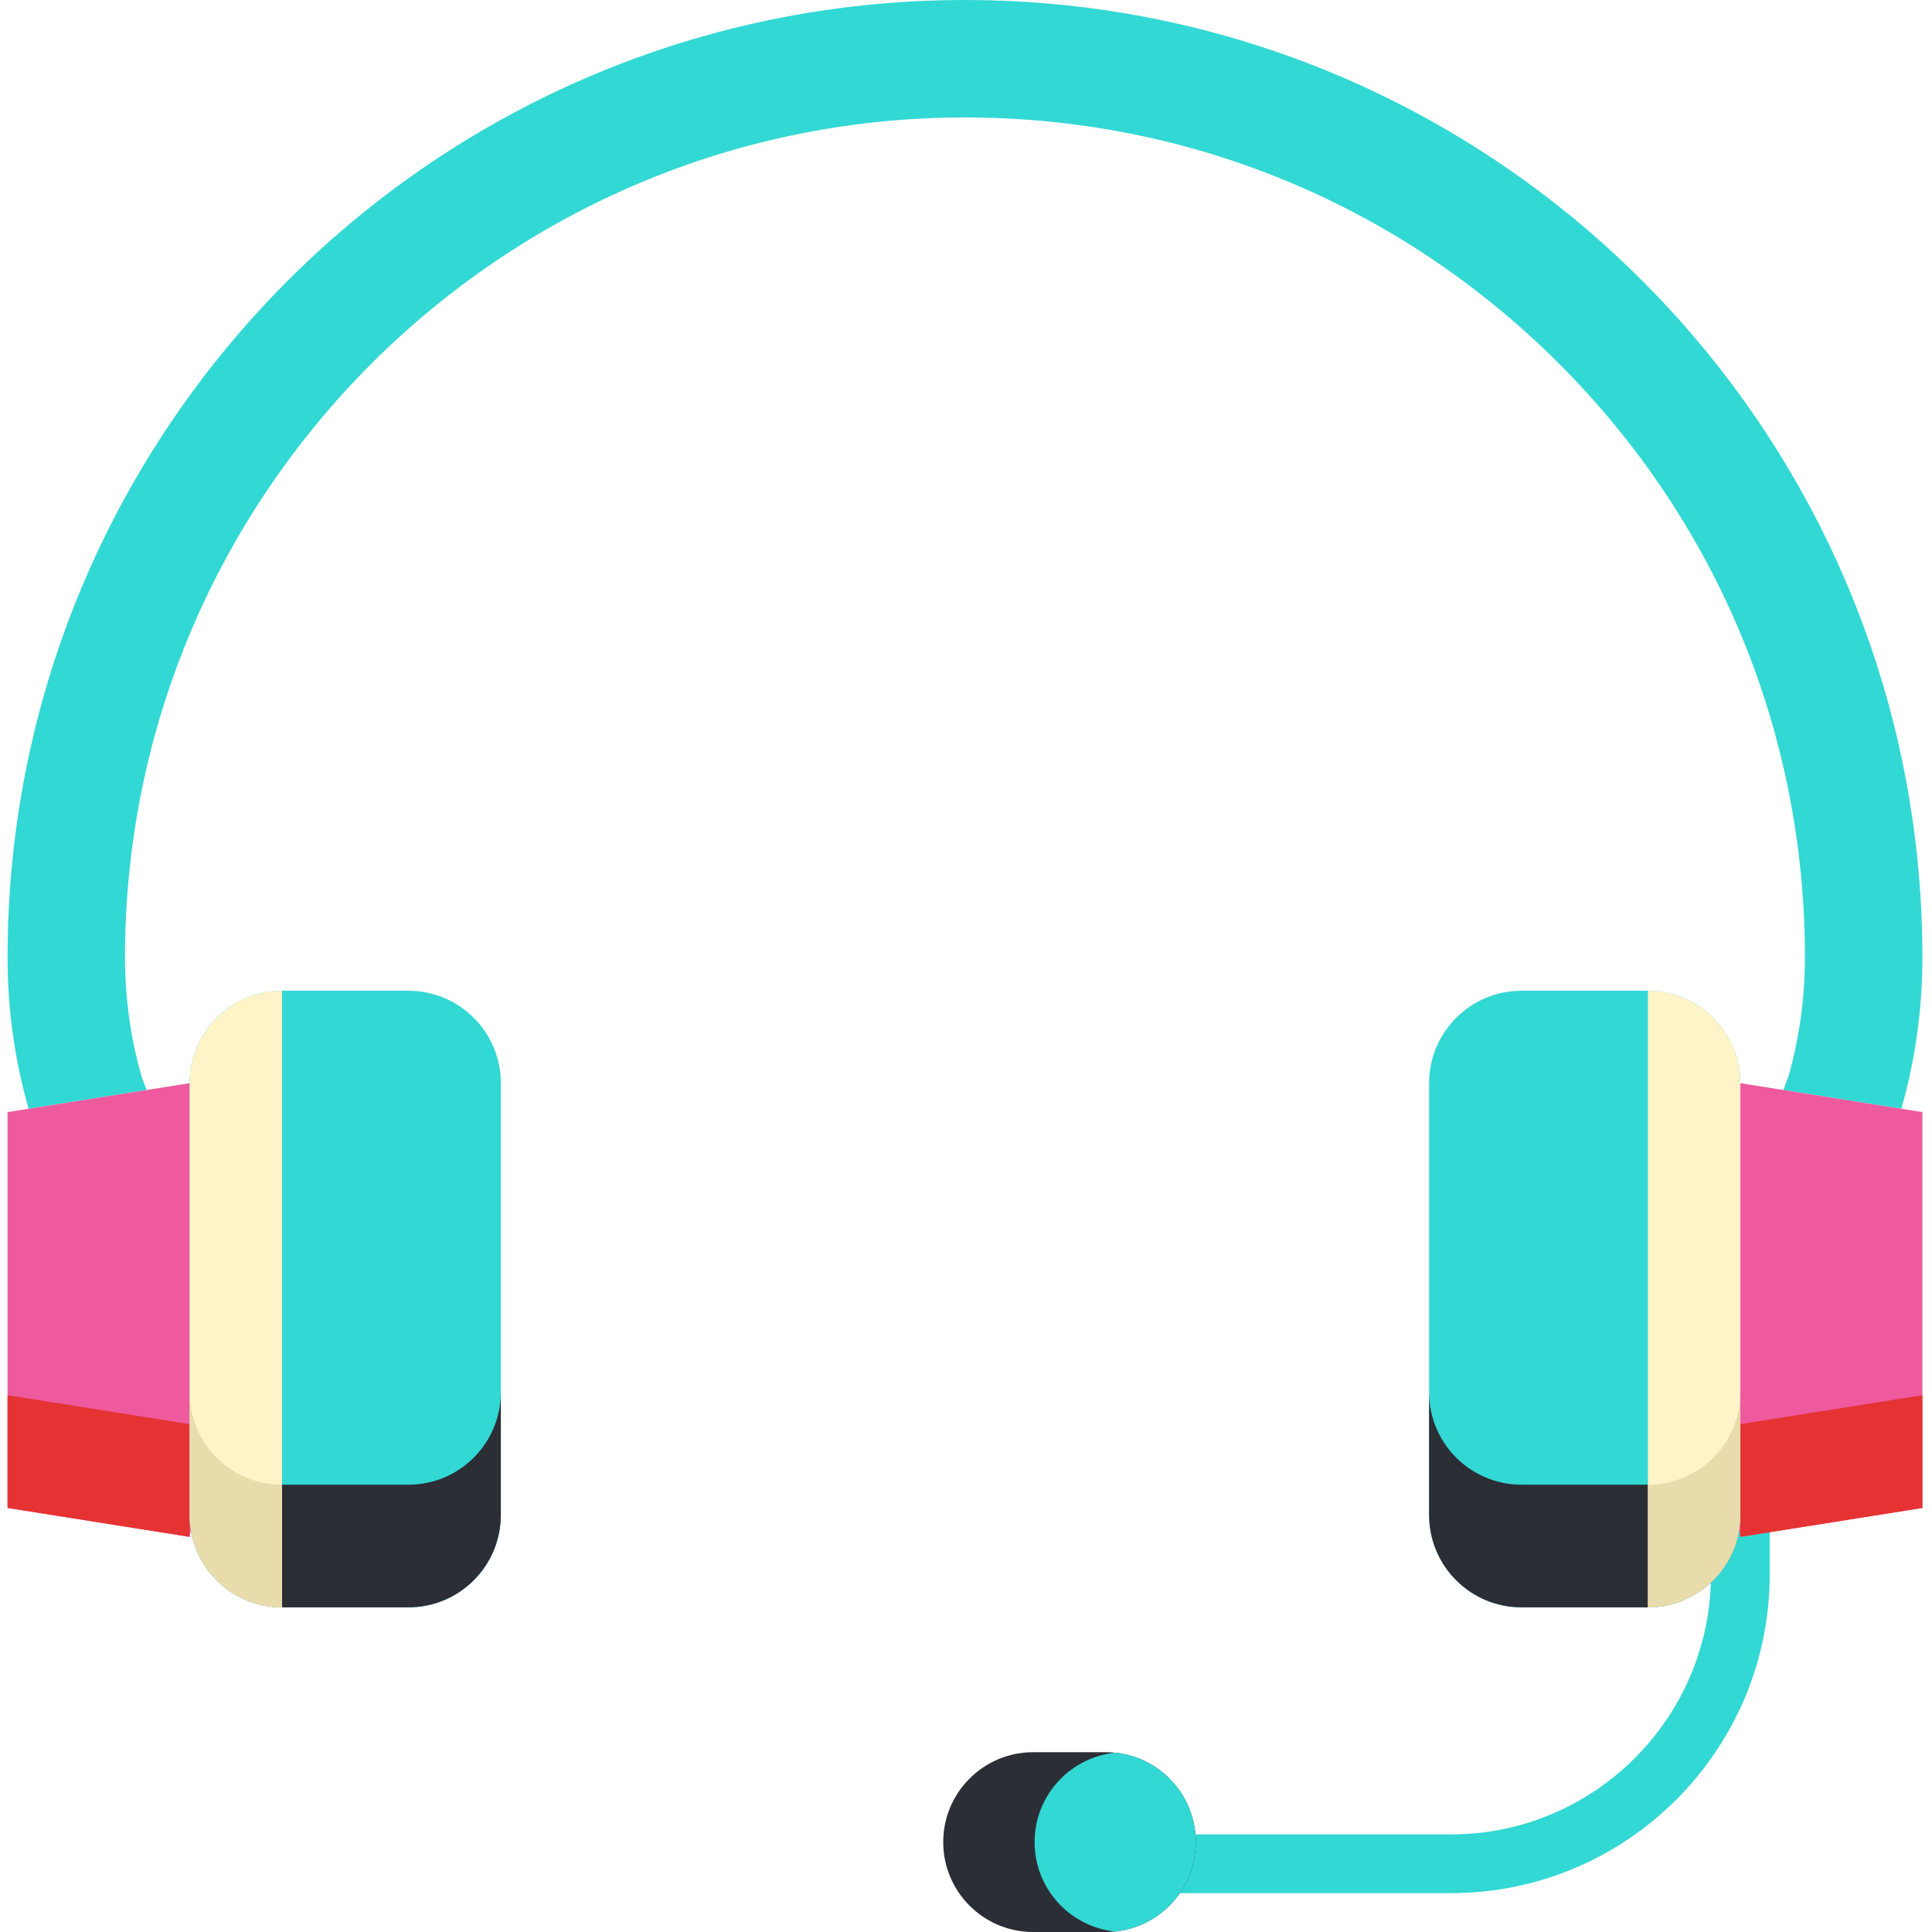
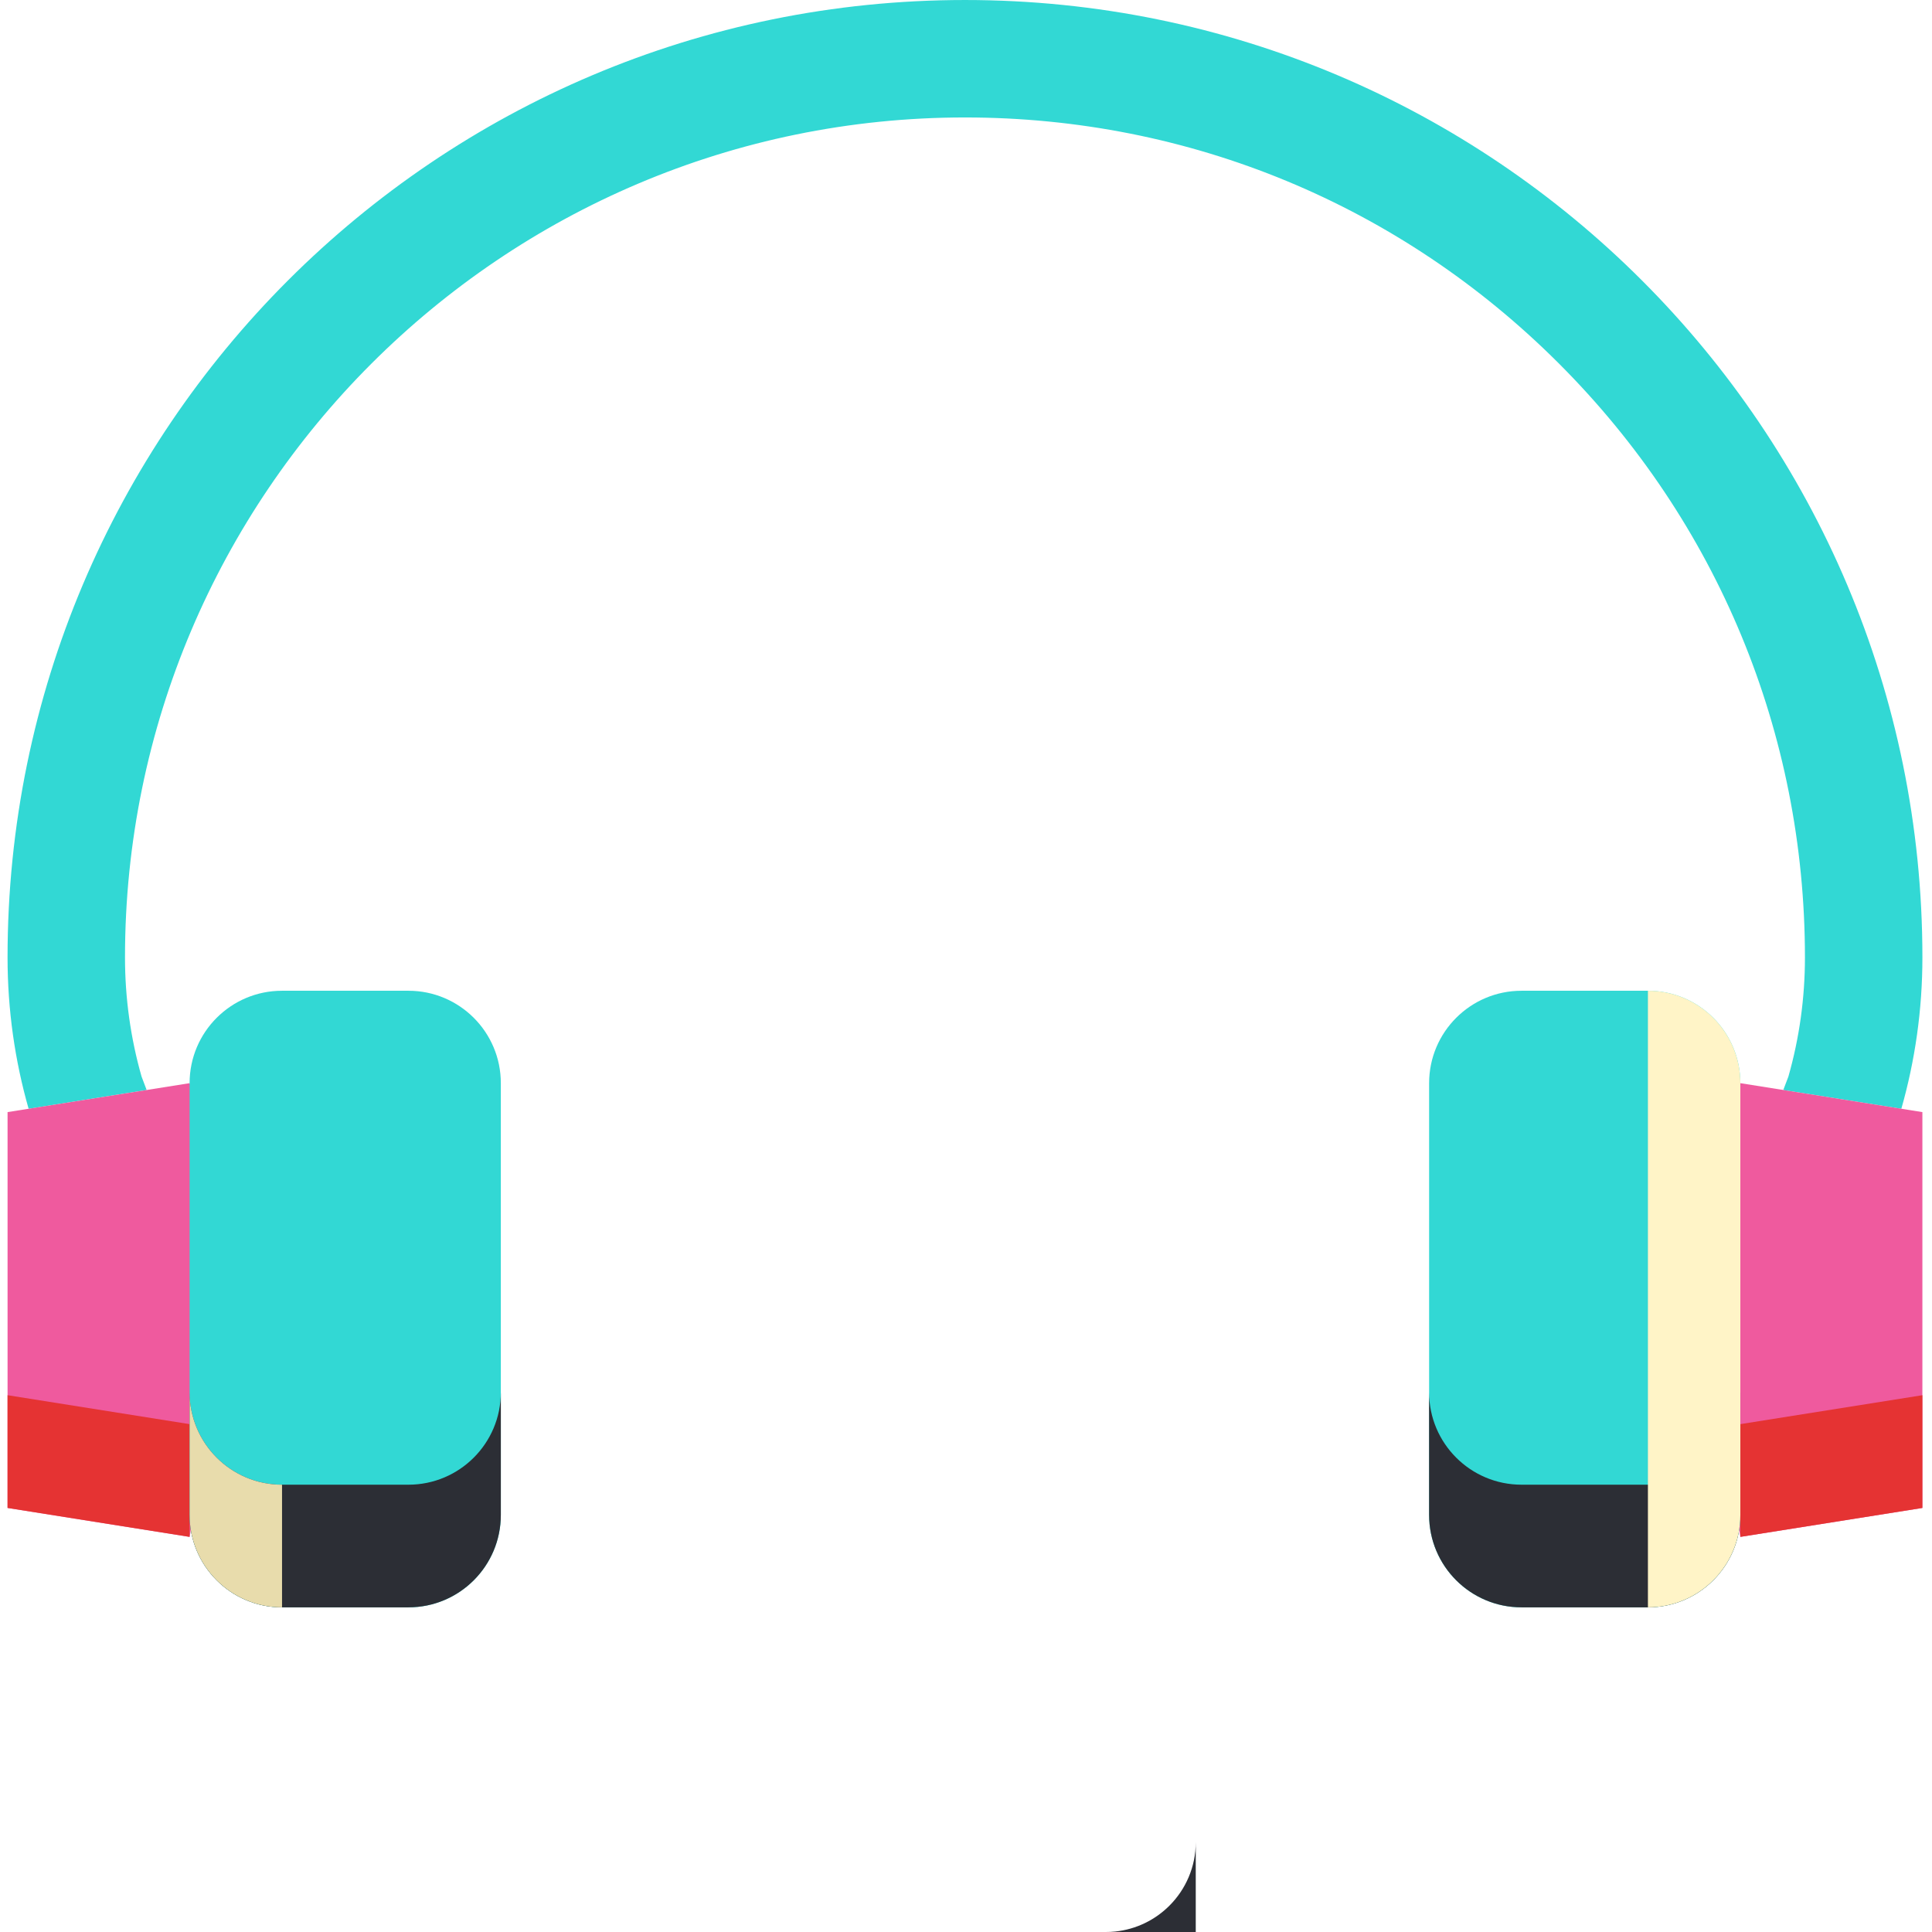
<svg xmlns="http://www.w3.org/2000/svg" height="300" viewBox="-2 0 512 512" width="300">
  <g width="100%" height="100%" transform="matrix(1,0,0,1,0,0)">
-     <path d="m382.52 501.703h-83.195c-4.301 0-7.781-3.484-7.781-7.781s3.48-7.781 7.781-7.781h83.195c37.996 0 68.91-30.914 68.91-68.91v-15.758c0-4.297 3.484-7.781 7.781-7.781 4.297 0 7.781 3.484 7.781 7.781v15.758c0 46.578-37.895 84.473-84.473 84.473zm0 0" fill="#32d8d4" fill-opacity="1" data-original-color="#42444cff" stroke="none" stroke-opacity="1" />
    <path d="m501.875 293.836c3.629-12.742 5.582-26.199 5.582-40.113 0-70.055-28.398-133.492-74.32-179.402-45.914-45.922-109.348-74.32-179.402-74.32-140.133 0-253.734 113.602-253.734 253.723 0 13.914 1.949 27.371 5.582 40.113l31.281-4.98-1.348-3.551c-2.914-10.219-4.391-20.844-4.391-31.582 0-122.742 99.867-222.598 222.609-222.598 59.461 0 115.352 23.16 157.395 65.211 42.043 42.031 65.199 97.926 65.199 157.387 0 10.738-1.473 21.363-4.387 31.582l-1.352 3.551" fill="#32d8d4" fill-opacity="1" data-original-color="#42444cff" stroke="none" stroke-opacity="1" />
    <path d="m.004 399.621 48.242 7.668 14.574-80.457-14.574-39.781-48.242 7.668zm0 0" fill="#ef5a9e" fill-opacity="1" data-original-color="#ff4a4aff" stroke="none" stroke-opacity="1" />
    <path d="m48.246 377.41v29.879l-48.246-7.668v-29.879zm0 0" fill="#e53333" fill-opacity="1" data-original-color="#e53333ff" stroke="none" stroke-opacity="1" />
    <path d="m507.453 399.621-48.242 7.668-12.496-72.156 12.496-48.082 48.242 7.668zm0 0" fill="#ef5a9e" fill-opacity="1" data-original-color="#ff4a4aff" stroke="none" stroke-opacity="1" />
    <path d="m459.207 377.41v29.879l48.246-7.668v-29.879zm0 0" fill="#e53333" fill-opacity="1" data-original-color="#e53333ff" stroke="none" stroke-opacity="1" />
    <path d="m106.234 262.559h-33.496c-13.523 0-24.492 10.965-24.492 24.492v114.422c0 13.527 10.969 24.492 24.492 24.492h33.496c13.527 0 24.492-10.965 24.492-24.492v-114.422c0-13.527-10.965-24.492-24.492-24.492zm0 0" fill="#32d8d4" fill-opacity="1" data-original-color="#42444cff" stroke="none" stroke-opacity="1" />
    <path d="m130.727 368.965v32.504c0 13.531-10.965 24.496-24.496 24.496h-33.492c-13.527 0-24.496-10.965-24.496-24.496v-32.504c0 13.527 10.969 24.496 24.496 24.496h33.492c13.531 0 24.496-10.969 24.496-24.496zm0 0" fill="#2c2e35" fill-opacity="1" data-original-color="#2c2e35ff" stroke="none" stroke-opacity="1" />
-     <path d="m72.742 262.562v163.402c-13.527 0-24.496-10.965-24.496-24.496v-114.422c0-13.516 10.969-24.484 24.496-24.484zm0 0" fill="#fff4c7" fill-opacity="1" data-original-color="#fff4c7ff" stroke="none" stroke-opacity="1" />
    <path d="m72.742 393.461v32.504c-13.527 0-24.496-10.965-24.496-24.496v-32.504c0 13.527 10.969 24.496 24.496 24.496zm0 0" fill="#e8dcac" fill-opacity="1" data-original-color="#e8dcacff" stroke="none" stroke-opacity="1" />
    <path d="m401.223 262.559h33.496c13.527 0 24.492 10.965 24.492 24.492v114.422c0 13.527-10.965 24.492-24.492 24.492h-33.496c-13.527 0-24.492-10.965-24.492-24.492v-114.422c0-13.527 10.965-24.492 24.492-24.492zm0 0" fill="#32d8d4" fill-opacity="1" data-original-color="#42444cff" stroke="none" stroke-opacity="1" />
    <path d="m376.727 368.965v32.504c0 13.531 10.969 24.496 24.5 24.496h33.492c13.527 0 24.496-10.965 24.496-24.496v-32.504c0 13.527-10.969 24.496-24.496 24.496h-33.492c-13.531 0-24.5-10.969-24.5-24.496zm0 0" fill="#2c2e35" fill-opacity="1" data-original-color="#2c2e35ff" stroke="none" stroke-opacity="1" />
    <path d="m434.715 262.562v163.402c13.527 0 24.496-10.965 24.496-24.496v-114.422c0-13.516-10.969-24.484-24.496-24.484zm0 0" fill="#fff4c7" fill-opacity="1" data-original-color="#fff4c7ff" stroke="none" stroke-opacity="1" />
-     <path d="m434.715 393.461v32.504c13.527 0 24.496-10.965 24.496-24.496v-32.504c0 13.527-10.969 24.496-24.496 24.496zm0 0" fill="#e8dcac" fill-opacity="1" data-original-color="#e8dcacff" stroke="none" stroke-opacity="1" />
-     <path d="m314.887 488.18c0 6.578-2.668 12.531-6.973 16.836-3.766 3.77-8.789 6.277-14.379 6.859-.812.082-1.641.125-2.473.125h-19.266c-13.168 0-23.832-10.668-23.832-23.82 0-6.578 2.664-12.535 6.98-16.84 4.309-4.316 10.262-6.984 16.852-6.984h19.266c.832 0 1.66.043 2.473.125 11.992 1.234 21.352 11.371 21.352 23.699zm0 0" fill="#2c2e35" fill-opacity="1" data-original-color="#2c2e35ff" stroke="none" stroke-opacity="1" />
-     <path d="m314.887 488.18c0 6.578-2.668 12.531-6.973 16.836-3.766 3.77-8.789 6.277-14.379 6.859-11.996-1.234-21.355-11.371-21.355-23.695 0-6.578 2.668-12.535 6.973-16.84 3.766-3.77 8.789-6.277 14.383-6.859 11.992 1.234 21.352 11.371 21.352 23.699zm0 0" fill="#32d8d4" fill-opacity="1" data-original-color="#42444cff" stroke="none" stroke-opacity="1" />
+     <path d="m314.887 488.18c0 6.578-2.668 12.531-6.973 16.836-3.766 3.77-8.789 6.277-14.379 6.859-.812.082-1.641.125-2.473.125h-19.266h19.266c.832 0 1.66.043 2.473.125 11.992 1.234 21.352 11.371 21.352 23.699zm0 0" fill="#2c2e35" fill-opacity="1" data-original-color="#2c2e35ff" stroke="none" stroke-opacity="1" />
  </g>
</svg>